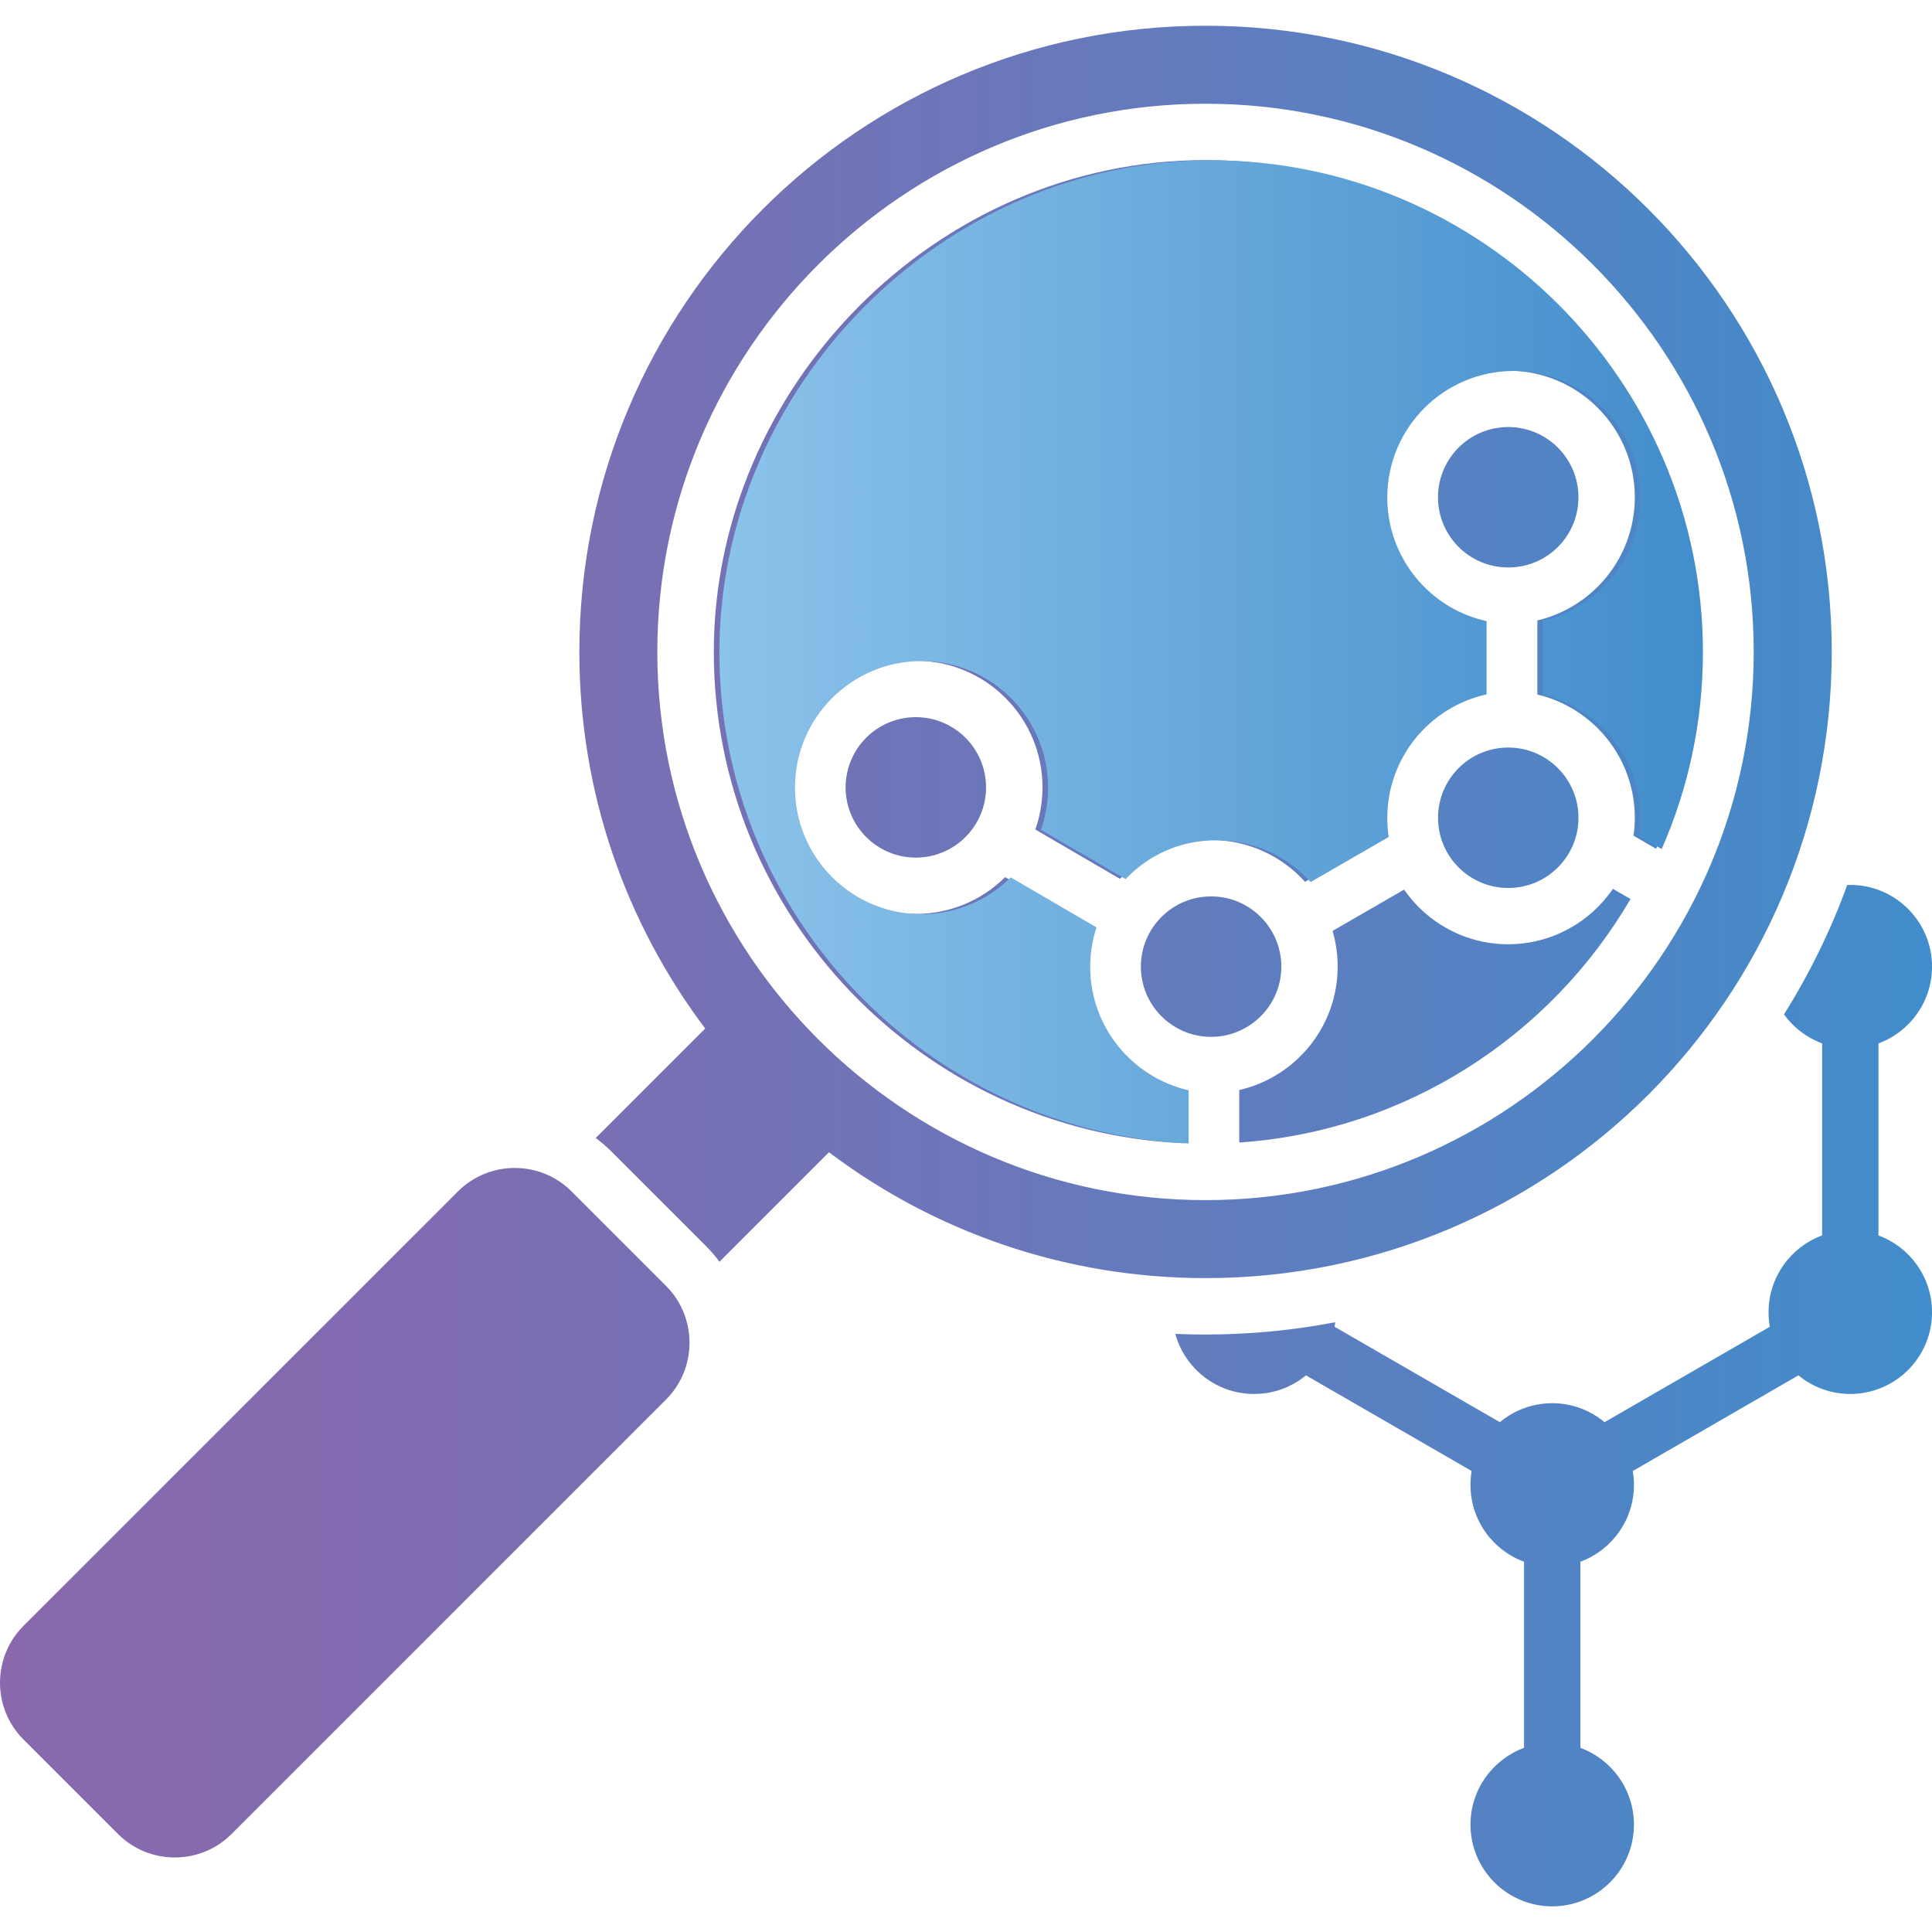
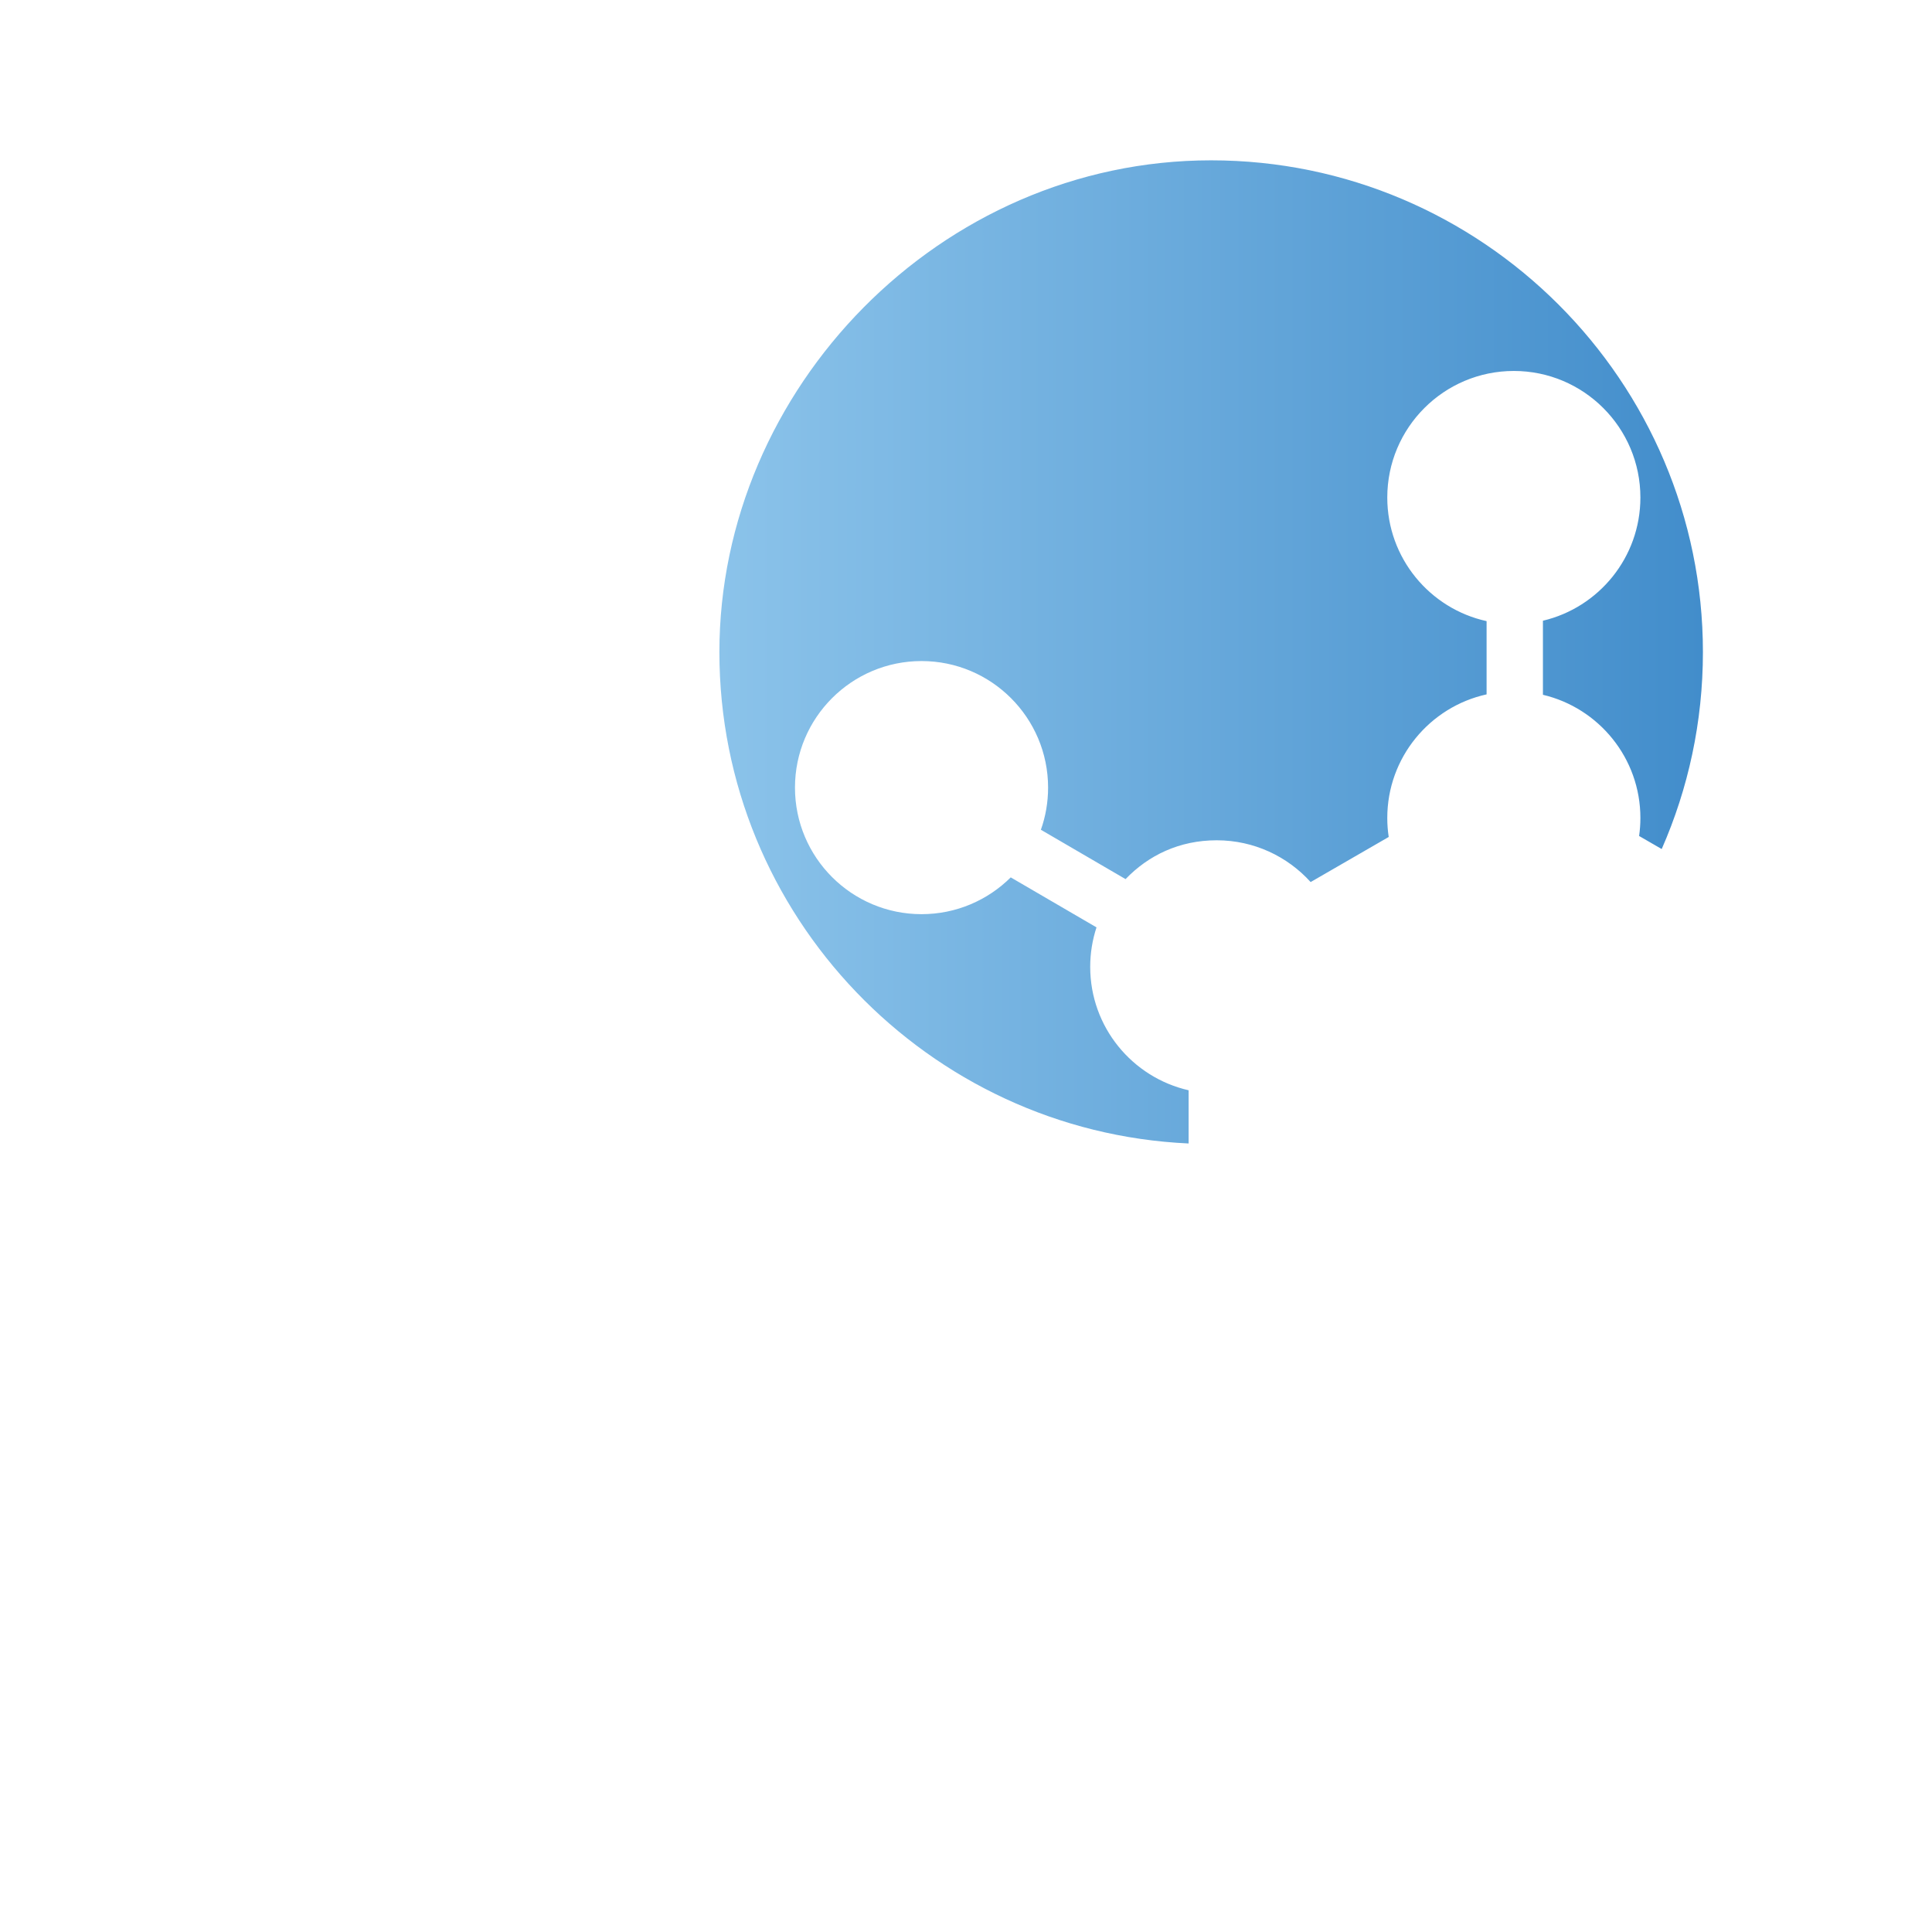
<svg xmlns="http://www.w3.org/2000/svg" id="Layer_1" data-name="Layer 1" viewBox="0 0 512.01 512">
  <defs>
    <style>
      .cls-1 {
        fill: url(#linear-gradient-2);
      }

      .cls-1, .cls-2 {
        fill-rule: evenodd;
      }

      .cls-2 {
        fill: url(#linear-gradient);
      }
    </style>
    <linearGradient id="linear-gradient" x1="0" y1="256" x2="512.01" y2="256" gradientUnits="userSpaceOnUse">
      <stop offset="0" stop-color="#8968ad" />
      <stop offset=".2" stop-color="#816bb0" />
      <stop offset=".5" stop-color="#6c76b9" />
      <stop offset=".9" stop-color="#4988c7" />
      <stop offset="1" stop-color="#428dcb" />
    </linearGradient>
    <linearGradient id="linear-gradient-2" x1="190.61" y1="172.77" x2="451.3" y2="172.77" gradientUnits="userSpaceOnUse">
      <stop offset="0" stop-color="#8bc3ea" />
      <stop offset="1" stop-color="#428dcb" />
    </linearGradient>
  </defs>
-   <path class="cls-2" d="M489.55,234.53c.27,0,.54-.01.81-.01,11.95,0,21.66,9.71,21.66,21.66,0,9.33-5.91,17.29-14.19,20.34v50.9c8.28,3.04,14.19,11.01,14.19,20.34,0,11.95-9.71,21.66-21.66,21.66-5.22,0-10.01-1.85-13.75-4.93l-43.9,25.35c.21,1.2.31,2.44.31,3.7,0,9.33-5.91,17.29-14.19,20.34v49.33c8.28,3.04,14.19,11.01,14.19,20.34,0,11.95-9.7,21.66-21.66,21.66s-21.66-9.71-21.66-21.66c0-9.33,5.91-17.29,14.19-20.34v-49.33c-8.28-3.04-14.19-11.01-14.19-20.34,0-1.26.11-2.5.31-3.7l-43.9-25.35c-3.74,3.08-8.53,4.93-13.75,4.93-9.97,0-18.37-6.75-20.89-15.92,2.66.12,5.33.17,8.01.17,11.75,0,23.25-1.12,34.38-3.26-.05.4-.11.81-.18,1.2l43.81,25.29c3.76-3.14,8.6-5.03,13.87-5.03s10.11,1.89,13.87,5.03l43.81-25.29c-.23-1.25-.34-2.54-.34-3.86,0-9.33,5.91-17.29,14.19-20.34v-50.9c-4.09-1.5-7.6-4.21-10.11-7.68,6.74-10.73,12.38-22.21,16.77-34.3h0ZM157.87,301.59l29.02-29.02c-20.94-27.78-33.35-62.34-33.35-99.8,0-91.65,74.3-165.95,165.95-165.95s165.95,74.3,165.95,165.95-74.3,165.95-165.95,165.95c-37.46,0-72.03-12.41-99.8-33.35l-29.02,29.02c-1.07-1.46-2.26-2.85-3.58-4.16l-25.05-25.05c-1.31-1.32-2.7-2.51-4.16-3.58h0ZM319.48,318.05c80.01,0,145.28-65.24,145.28-145.28S399.49,27.49,319.48,27.49s-145.28,65.27-145.28,145.28,65.24,145.28,145.28,145.28ZM320.96,274.78c-10.27,0-18.61-8.34-18.61-18.61s8.34-18.61,18.61-18.61,18.61,8.34,18.61,18.61-8.34,18.61-18.61,18.61ZM399.95,150.39s-.09,0-.13,0h-.12c-10.27,0-18.61-8.34-18.61-18.61s8.34-18.61,18.61-18.61,18.61,8.34,18.61,18.61-8.2,18.48-18.36,18.61h0ZM328.42,302.81v-13.94c14.92-3.4,26.08-16.76,26.08-32.71,0-3.28-.47-6.45-1.35-9.45l18.96-10.95c6.06,8.75,16.16,14.48,27.6,14.48s21.7-5.82,27.74-14.68l4.67,2.69c-21.22,36.31-59.49,61.53-103.69,64.54ZM438.9,224.94l-5.99-3.46c.22-1.56.34-3.15.34-4.77,0-15.86-11.03-29.16-25.83-32.65v-19.63c14.8-3.49,25.83-16.79,25.83-32.65,0-18.51-15.03-33.54-33.54-33.54s-33.54,15.03-33.54,33.54c0,16.03,11.27,29.46,26.32,32.76v19.41c-15.05,3.31-26.32,16.73-26.32,32.76,0,1.71.13,3.39.38,5.03l-20.69,11.95c-6.14-6.79-15.02-11.07-24.89-11.07s-18.06,3.95-24.16,10.29l-22.44-13.08c1.24-3.49,1.91-7.25,1.91-11.17,0-18.51-15.03-33.54-33.54-33.54s-33.54,15.03-33.54,33.54,15.03,33.54,33.54,33.54c9.22,0,17.57-3.72,23.64-9.75l22.73,13.25c-1.08,3.29-1.67,6.81-1.67,10.46,0,15.95,11.15,29.31,26.08,32.71v14.1c-69.05-3.15-124.35-60.4-124.35-130.21S247.67,42.43,319.48,42.43s130.34,58.56,130.34,130.34c0,18.53-3.9,36.19-10.92,52.17h0ZM399.71,198.11c10.27,0,18.61,8.34,18.61,18.61s-8.34,18.61-18.61,18.61-18.61-8.34-18.61-18.61,8.34-18.61,18.61-18.61ZM242.71,190.06c10.27,0,18.61,8.34,18.61,18.61s-8.34,18.61-18.61,18.61-18.61-8.34-18.61-18.61,8.34-18.61,18.61-18.61h0ZM176.52,340.79c8.28,8.29,8.28,21.81,0,30.1l-115.15,115.15c-8.26,8.29-21.82,8.29-30.1,0l-25.05-25.05c-8.29-8.28-8.29-21.81,0-30.1l115.15-115.15c8.29-8.28,21.84-8.28,30.1,0l25.05,25.05Z" />
  <path class="cls-1" d="M440.38,225.01l-5.99-3.46c.22-1.56.34-3.15.34-4.77,0-15.86-11.03-29.16-25.83-32.65v-19.63c14.8-3.49,25.83-16.79,25.83-32.65,0-18.51-15.03-33.54-33.54-33.54s-33.54,15.03-33.54,33.54c0,16.03,11.27,29.46,26.32,32.76v19.41c-15.05,3.31-26.32,16.73-26.32,32.76,0,1.71.13,3.39.38,5.03l-20.69,11.95c-6.14-6.79-15.02-11.07-24.89-11.07s-18.06,3.95-24.16,10.29l-22.44-13.08c1.24-3.49,1.91-7.25,1.91-11.17,0-18.51-15.03-33.54-33.54-33.54s-33.54,15.03-33.54,33.54,15.03,33.54,33.54,33.54c9.22,0,17.57-3.72,23.64-9.75l22.73,13.25c-1.08,3.29-1.67,6.81-1.67,10.46,0,15.95,11.15,29.31,26.08,32.71v14.1c-69.05-3.15-124.35-60.4-124.35-130.21S249.14,42.49,320.96,42.49s130.34,58.56,130.34,130.34c0,18.53-3.9,36.19-10.92,52.17h0Z" />
</svg>